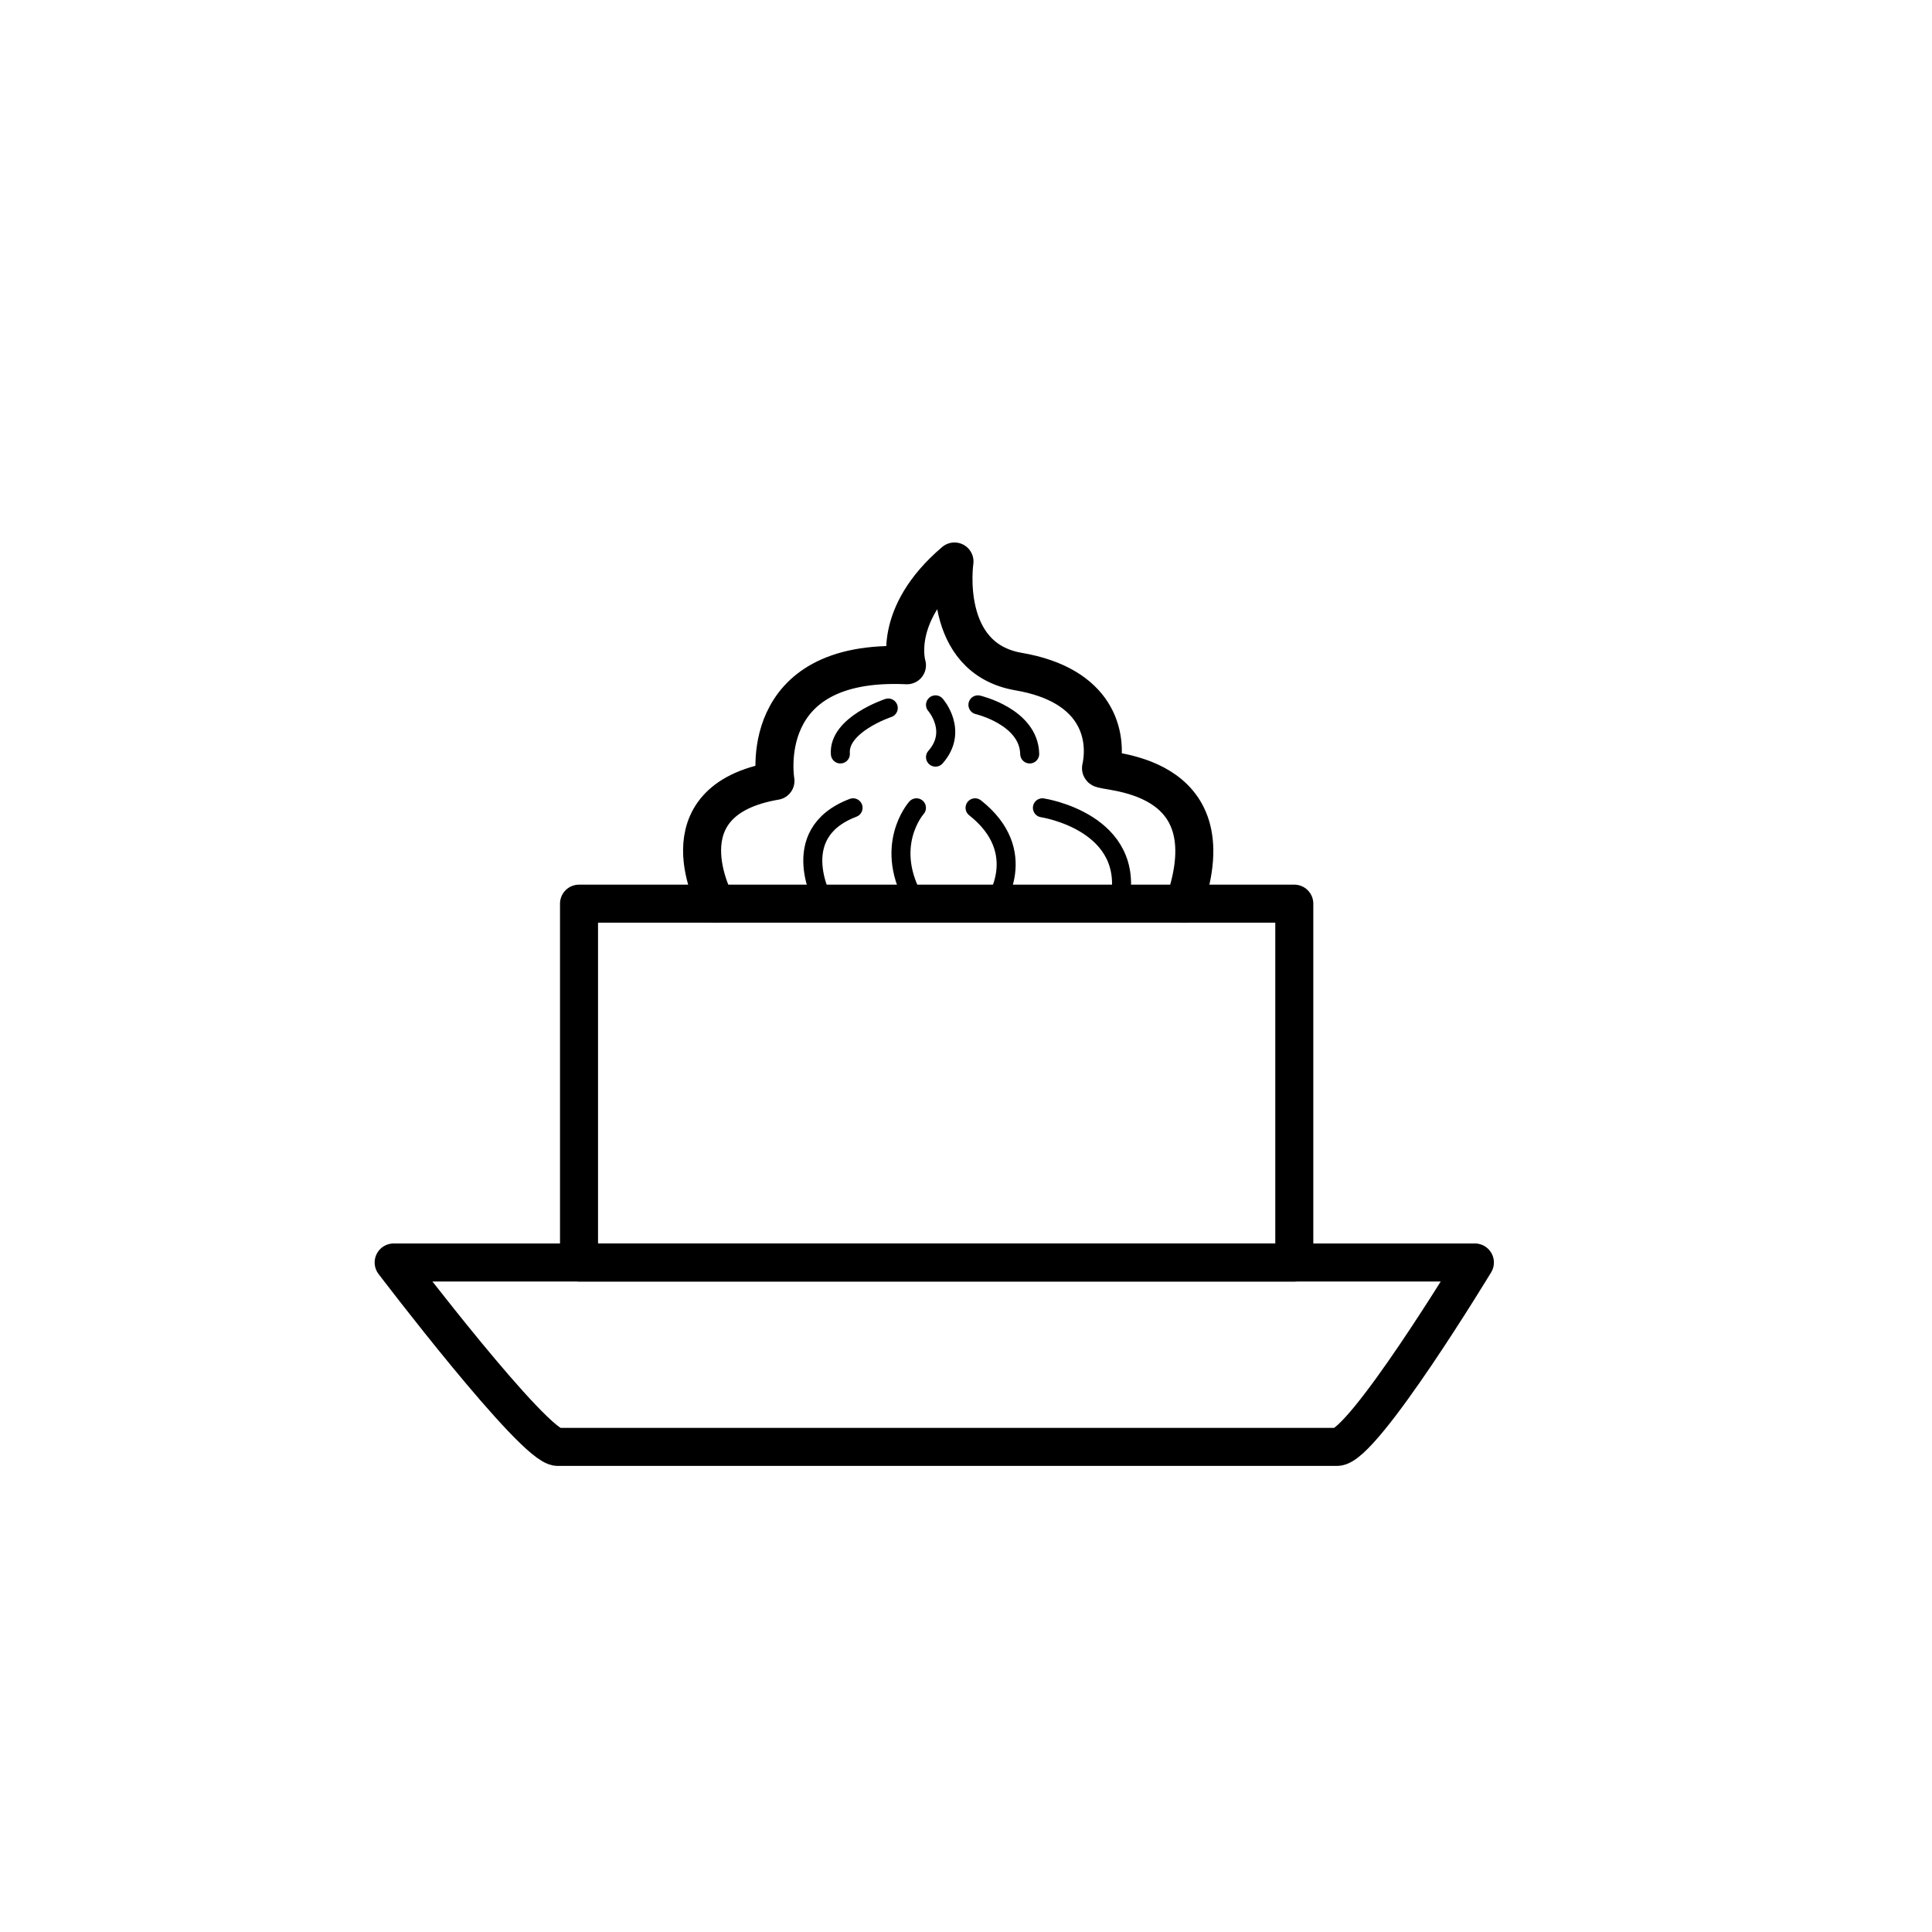
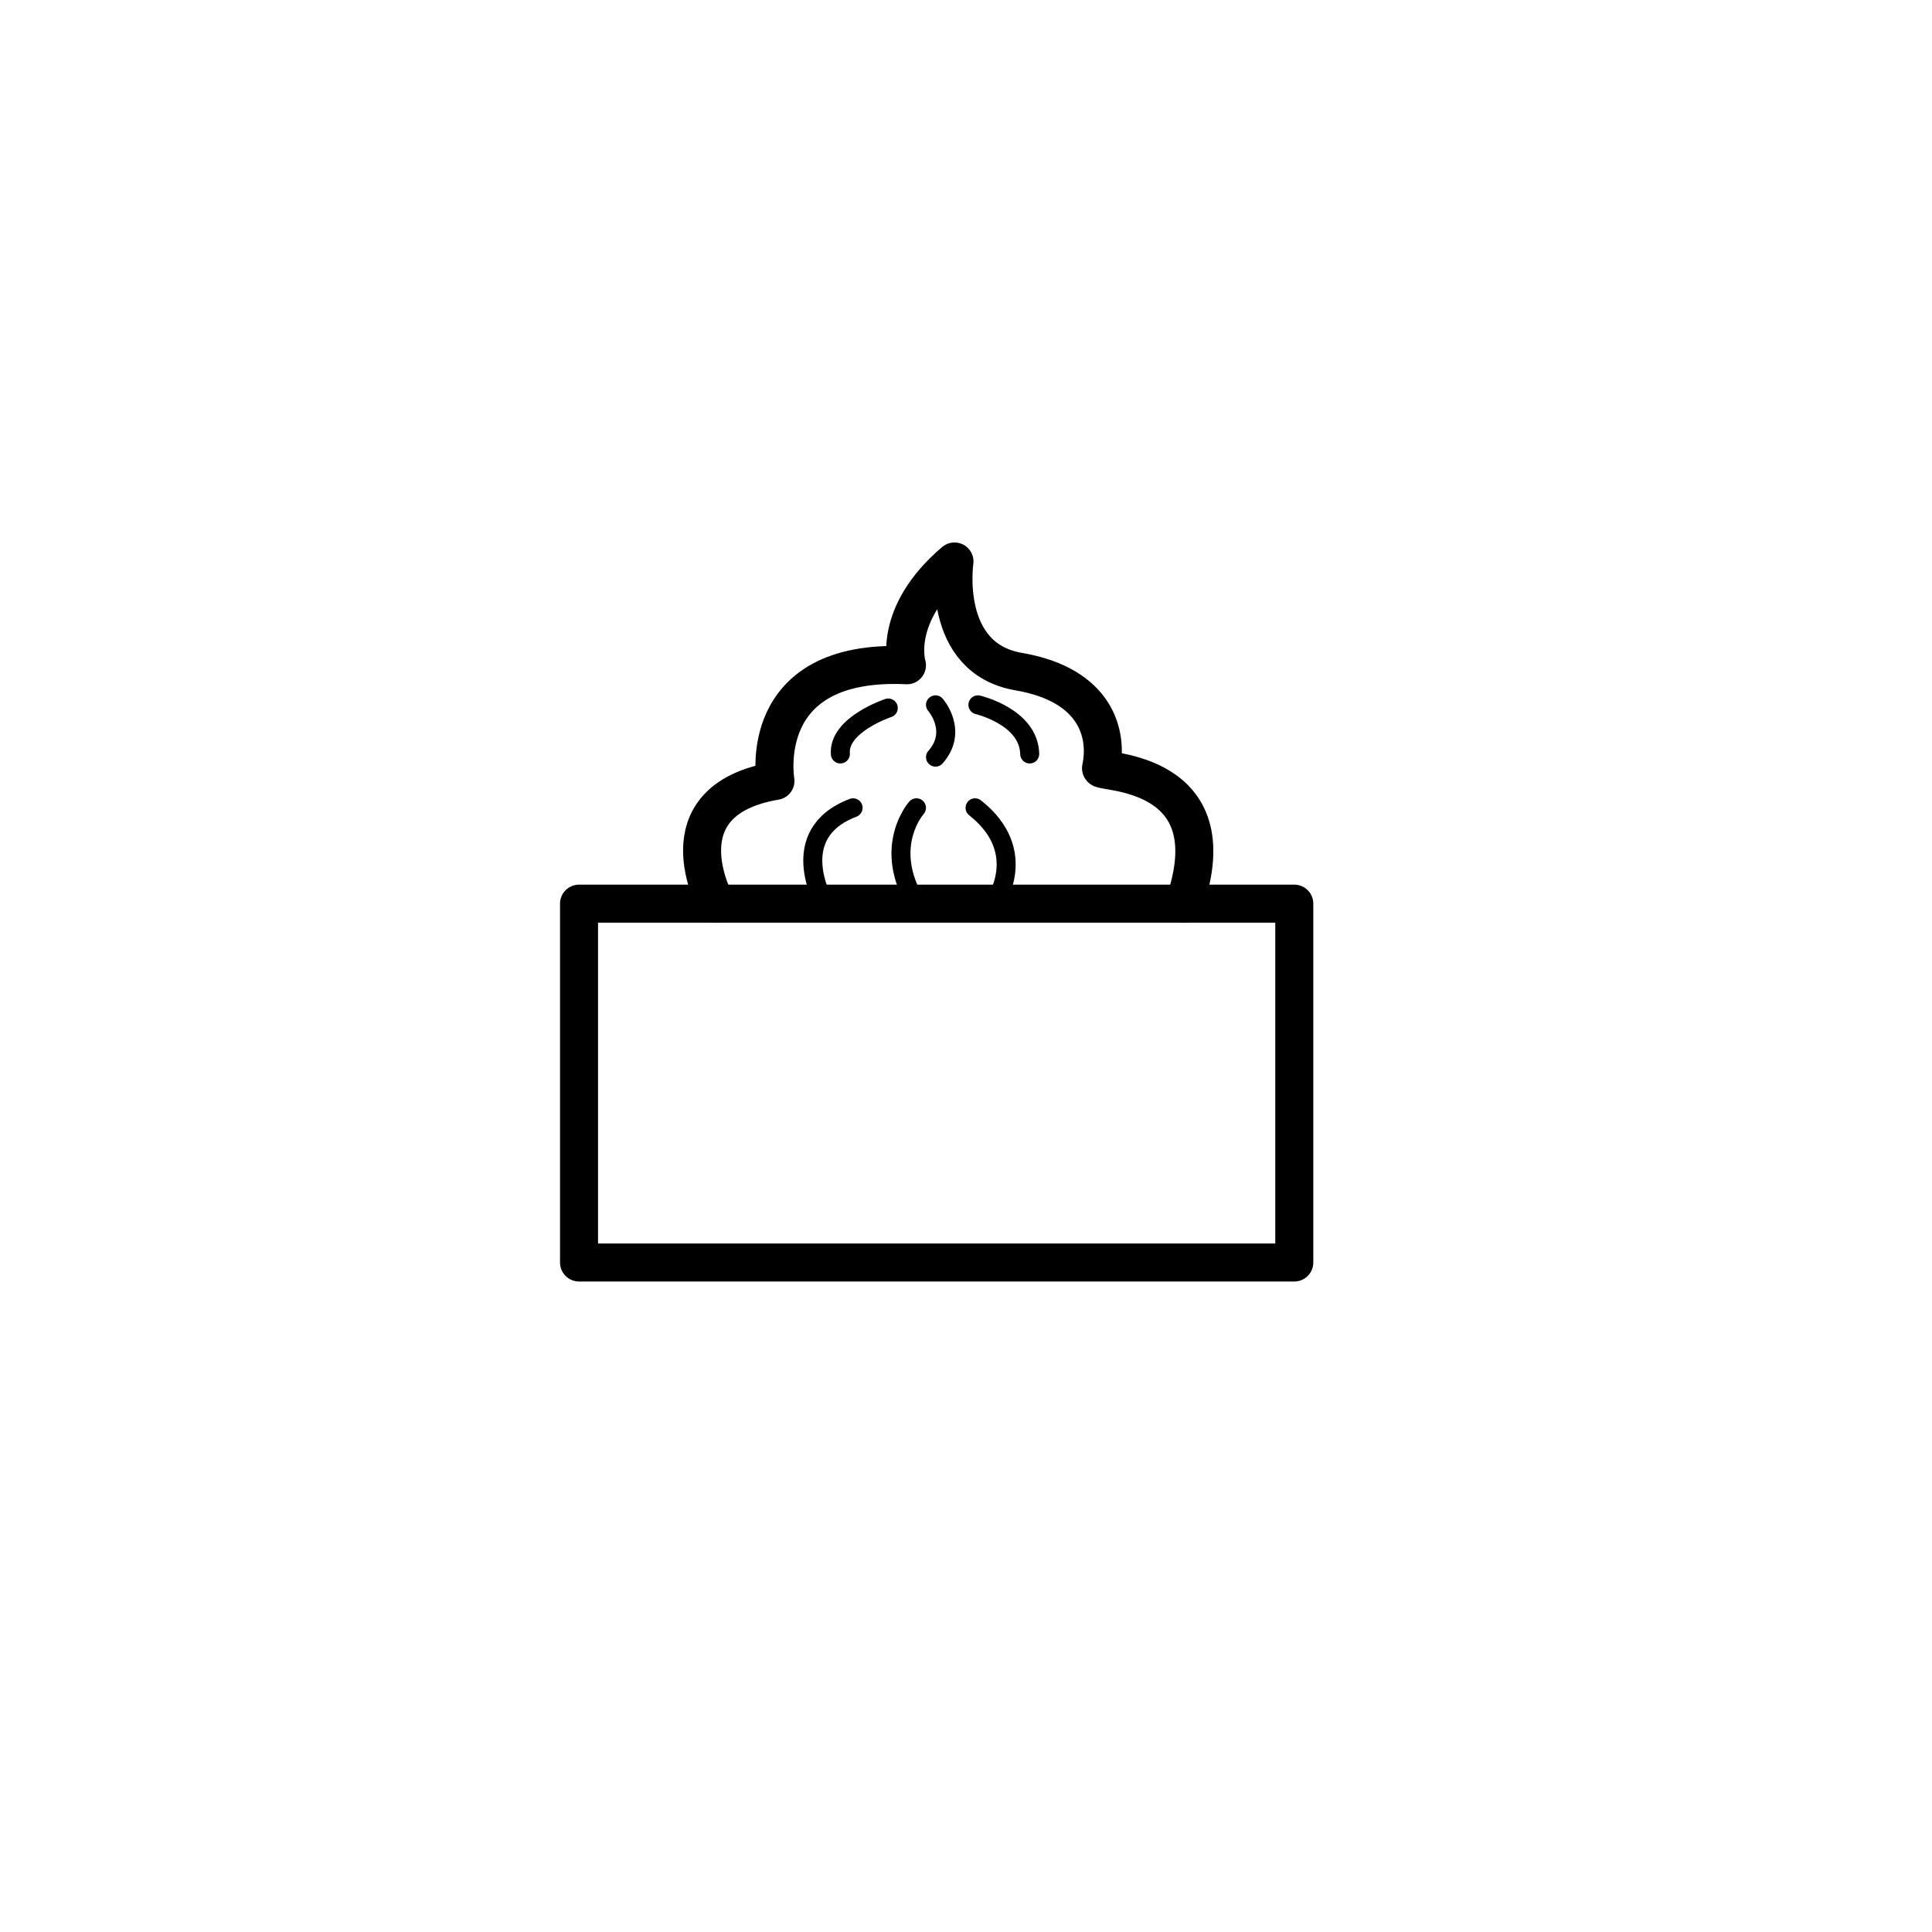
<svg xmlns="http://www.w3.org/2000/svg" width="800px" height="800px" version="1.1" viewBox="144 144 512 512">
  <g fill="none" stroke="#000000" stroke-linecap="round" stroke-linejoin="round" stroke-miterlimit="10">
-     <path transform="matrix(5.038 0 0 5.038 148.09 148.09)" d="m19.896 65.598h56.875s-5.875 9.701-7.25 9.701h-41c-1.25 0-8.625-9.701-8.625-9.701z" stroke-width="2" />
    <path transform="matrix(5.038 0 0 5.038 148.09 148.09)" d="m29.646 46.723h37.625v18.875h-37.625z" stroke-width="2" />
    <path transform="matrix(5.038 0 0 5.038 148.09 148.09)" d="m36.854 46.723s-3-5.417 3.125-6.458c0 0-1.125-6.458 6.917-6.083 0 0-0.833-2.625 2.5-5.458 0 0-0.75 5.083 3.375 5.792 4.125 0.708 4.708 3.333 4.333 5.083-7.75e-4 0.243 6.833 0.042 4.375 7.125" stroke-width="2" />
    <path transform="matrix(5.038 0 0 5.038 148.09 148.09)" d="m42.562 46.723s-2.125-3.667 1.5-5.042" />
-     <path transform="matrix(5.038 0 0 5.038 148.09 148.09)" d="m54.021 41.681s5 0.75 4.042 5.042" />
    <path transform="matrix(5.038 0 0 5.038 148.09 148.09)" d="m51.479 46.723s1.958-2.708-1-5.042" />
    <path transform="matrix(5.038 0 0 5.038 148.09 148.09)" d="m47.396 41.681s-1.833 2.042 0 5.042" />
    <path transform="matrix(5.038 0 0 5.038 148.09 148.09)" d="m45.913 36.431s-2.644 0.875-2.519 2.417" />
    <path transform="matrix(5.038 0 0 5.038 148.09 148.09)" d="m48.398 36.265s1.212 1.375 0 2.75" />
    <path transform="matrix(5.038 0 0 5.038 148.09 148.09)" d="m50.629 36.265s2.682 0.625 2.724 2.583" />
  </g>
</svg>